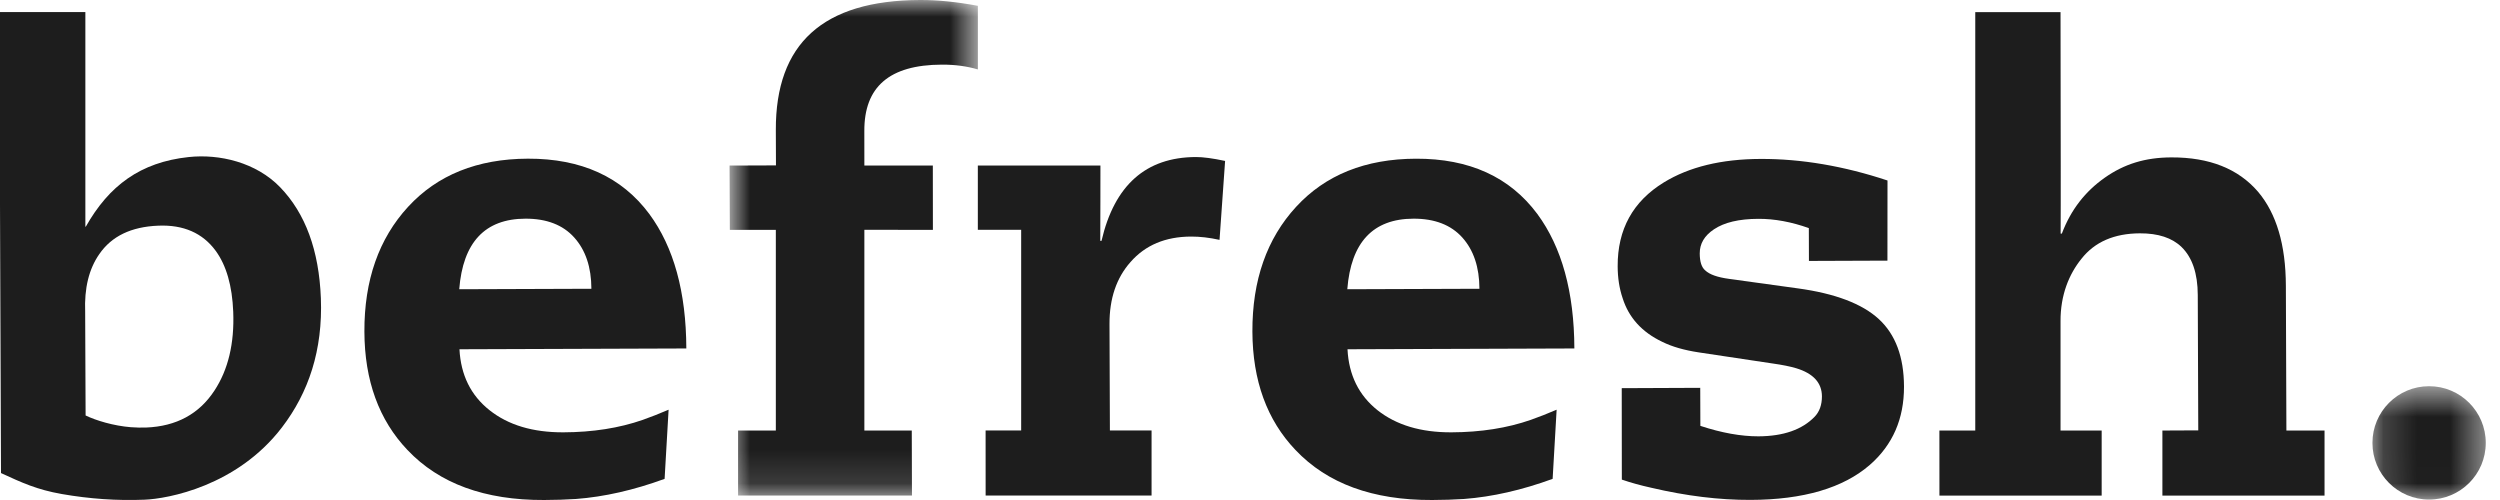
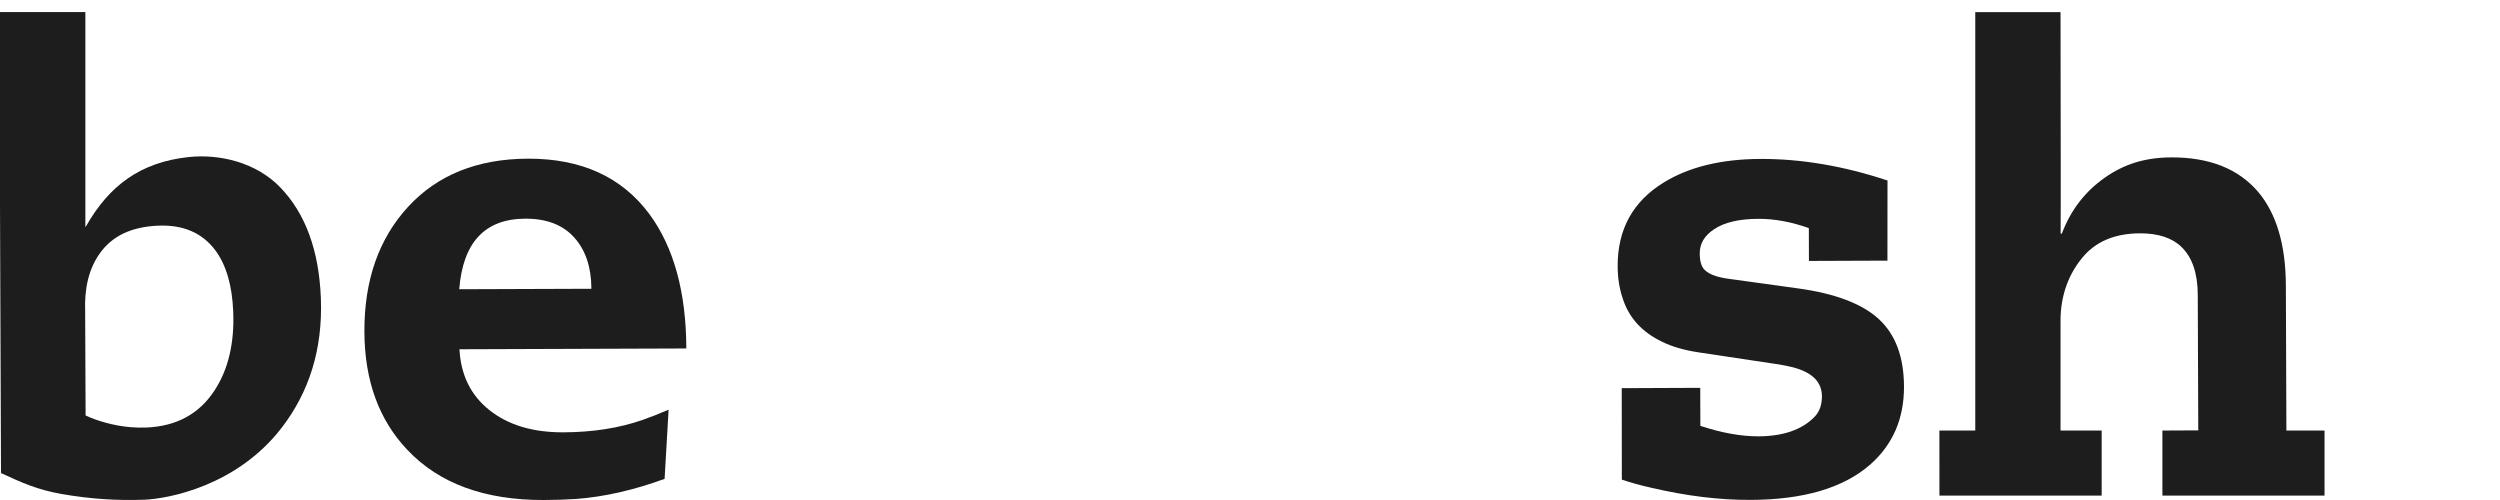
<svg xmlns="http://www.w3.org/2000/svg" width="75" height="15" viewBox="0 0 75 15" fill="none">
  <path fill-rule="evenodd" clip-rule="evenodd" d="M6.433 11.718C5.973 12.42 5.291 12.79 4.385 12.826C4.238 12.831 4.084 12.828 3.923 12.816C3.402 12.774 2.875 12.613 2.568 12.464L2.555 9.354C2.527 8.645 2.668 8.069 2.978 7.625C3.346 7.087 3.935 6.802 4.749 6.77C5.505 6.739 6.08 6.991 6.471 7.525C6.791 7.963 6.966 8.573 6.997 9.355C7.034 10.303 6.846 11.09 6.433 11.718ZM8.403 5.616C7.683 4.872 6.587 4.612 5.657 4.712C4.212 4.867 3.268 5.57 2.574 6.8L2.561 6.8V0.362H0V6.139L0.03 14.192C0.66 14.482 1.109 14.69 1.855 14.821C2.687 14.966 3.512 15.024 4.332 14.991C5.034 14.964 7.108 14.586 8.457 12.824C9.259 11.777 9.687 10.503 9.626 8.944C9.57 7.51 9.162 6.4 8.403 5.616Z" fill="#1D1D1D" />
  <path fill-rule="evenodd" clip-rule="evenodd" d="M13.777 8.677C13.888 7.27 14.548 6.564 15.762 6.56C16.398 6.558 16.887 6.746 17.227 7.125C17.568 7.504 17.74 8.017 17.742 8.663L13.777 8.677ZM19.479 6.419C18.653 5.308 17.439 4.755 15.836 4.76C14.321 4.766 13.123 5.248 12.243 6.204C11.364 7.16 10.926 8.409 10.932 9.949C10.937 11.417 11.368 12.6 12.223 13.499C13.178 14.507 14.543 15.007 16.323 15C16.657 14.999 16.977 14.989 17.282 14.969C18.128 14.905 19.013 14.704 19.938 14.366L20.058 12.291C19.784 12.409 19.526 12.51 19.283 12.596C18.577 12.842 17.782 12.967 16.9 12.97C15.986 12.973 15.248 12.752 14.686 12.306C14.124 11.861 13.824 11.252 13.784 10.478L20.59 10.454C20.584 8.76 20.214 7.415 19.479 6.419Z" fill="#1D1D1D" />
-   <path fill-rule="evenodd" clip-rule="evenodd" d="M40.419 8.677C40.529 7.27 41.19 6.564 42.403 6.56C43.039 6.558 43.528 6.746 43.869 7.125C44.209 7.504 44.381 8.017 44.383 8.663L40.419 8.677ZM46.12 6.419C45.293 5.308 44.08 4.755 42.477 4.761C40.962 4.766 39.763 5.248 38.884 6.204C38.004 7.16 37.566 8.409 37.572 9.949C37.578 11.417 38.008 12.601 38.864 13.499C39.818 14.507 41.184 15.007 42.963 15C43.297 14.999 43.618 14.989 43.922 14.969C44.768 14.905 45.654 14.704 46.579 14.366L46.699 12.291C46.425 12.409 46.166 12.51 45.923 12.596C45.218 12.842 44.423 12.967 43.54 12.97C42.626 12.973 41.889 12.752 41.326 12.307C40.765 11.861 40.464 11.252 40.425 10.478L47.231 10.454C47.225 8.76 46.854 7.415 46.12 6.419Z" fill="#1D1D1D" />
  <mask id="mask0_204_10301" style="mask-type:luminance" maskUnits="userSpaceOnUse" x="21" y="0" width="9" height="15">
-     <path fill-rule="evenodd" clip-rule="evenodd" d="M21.887 0H29.336V14.867H21.887V0Z" fill="white" />
-   </mask>
+     </mask>
  <g mask="url(#mask0_204_10301)">
    <path fill-rule="evenodd" clip-rule="evenodd" d="M27.601 3.56851e-05C24.686 0.011 23.266 1.31 23.275 3.899L23.279 4.962L21.887 4.967L21.895 6.896H23.275V12.915H22.142V14.867H27.359L27.353 12.915H25.931V6.894L27.987 6.896L27.985 4.967H25.931L25.93 3.929C25.925 2.608 26.677 1.945 28.255 1.939C28.648 1.937 29.008 1.986 29.336 2.083V0.175C28.708 0.057 28.129 -0.002 27.601 3.56851e-05Z" fill="#1D1D1D" />
  </g>
-   <path fill-rule="evenodd" clip-rule="evenodd" d="M33.045 7.227H33.008C33.008 6.417 33.016 5.675 33.013 4.966H29.335V6.895H30.635V12.914H29.568L29.569 14.867H34.547V12.914H33.297L33.285 9.718C33.283 8.955 33.493 8.336 33.916 7.86C34.359 7.354 34.964 7.099 35.735 7.097C35.999 7.096 36.283 7.129 36.586 7.196L36.753 4.828C36.383 4.749 36.089 4.71 35.874 4.711C34.376 4.717 33.433 5.556 33.045 7.227Z" fill="#1D1D1D" />
  <path fill-rule="evenodd" clip-rule="evenodd" d="M56.364 9.572C55.864 9.112 55.053 8.804 53.934 8.651L51.871 8.366C51.523 8.319 51.285 8.234 51.158 8.113C51.048 8.022 50.993 7.852 50.992 7.603C50.991 7.31 51.133 7.07 51.418 6.88C51.728 6.672 52.17 6.567 52.749 6.565C53.235 6.563 53.741 6.656 54.265 6.843L54.268 7.828L56.623 7.819L56.625 5.415C55.321 4.982 54.044 4.763 52.816 4.768C51.641 4.772 50.676 5.007 49.916 5.472C48.988 6.041 48.525 6.88 48.53 7.988C48.531 8.335 48.58 8.654 48.679 8.945C48.863 9.53 49.261 9.967 49.87 10.256C50.162 10.401 50.528 10.506 50.965 10.572L53.175 10.904C53.467 10.945 53.705 10.993 53.886 11.047C54.399 11.203 54.656 11.484 54.658 11.89C54.658 12.145 54.586 12.348 54.441 12.5C54.065 12.89 53.502 13.086 52.755 13.09C52.231 13.091 51.65 12.987 51.011 12.776L51.007 11.635L48.652 11.645L48.655 14.388C48.917 14.478 49.216 14.562 49.54 14.633C50.586 14.879 51.578 15 52.515 14.997C54.103 14.992 55.297 14.64 56.098 13.944C56.782 13.345 57.123 12.563 57.12 11.595C57.117 10.707 56.864 10.032 56.364 9.572Z" fill="#1D1D1D" />
  <path fill-rule="evenodd" clip-rule="evenodd" d="M68.592 12.916L68.576 8.57C68.572 7.344 68.293 6.406 67.743 5.755C67.149 5.062 66.282 4.718 65.141 4.722C64.358 4.724 63.727 4.919 63.14 5.333C62.563 5.74 62.131 6.281 61.855 7.009H61.819C61.819 6.541 61.826 5.841 61.822 4.965L61.816 0.363H59.258V3.925V12.916H58.182L58.183 14.868H63.05V12.916H61.816V9.639C61.812 8.845 62.075 8.219 62.444 7.763C62.842 7.257 63.427 7.003 64.197 7C64.746 6.998 65.162 7.135 65.446 7.41C65.768 7.723 65.931 8.202 65.933 8.849L65.948 12.911L64.872 12.916V14.868H69.736V12.916H68.592Z" fill="#1D1D1D" />
  <mask id="mask1_204_10301" style="mask-type:luminance" maskUnits="userSpaceOnUse" x="71" y="11" width="4" height="4">
    <path fill-rule="evenodd" clip-rule="evenodd" d="M71.173 11.586H74.572V14.987H71.173V11.586Z" fill="white" />
  </mask>
  <g mask="url(#mask1_204_10301)">
-     <path fill-rule="evenodd" clip-rule="evenodd" d="M71.173 13.287C71.173 12.348 71.933 11.586 72.873 11.586C73.812 11.586 74.573 12.348 74.573 13.287C74.573 14.226 73.812 14.987 72.873 14.987C71.933 14.987 71.173 14.226 71.173 13.287Z" fill="#1D1D1D" />
-   </g>
+     </g>
</svg>